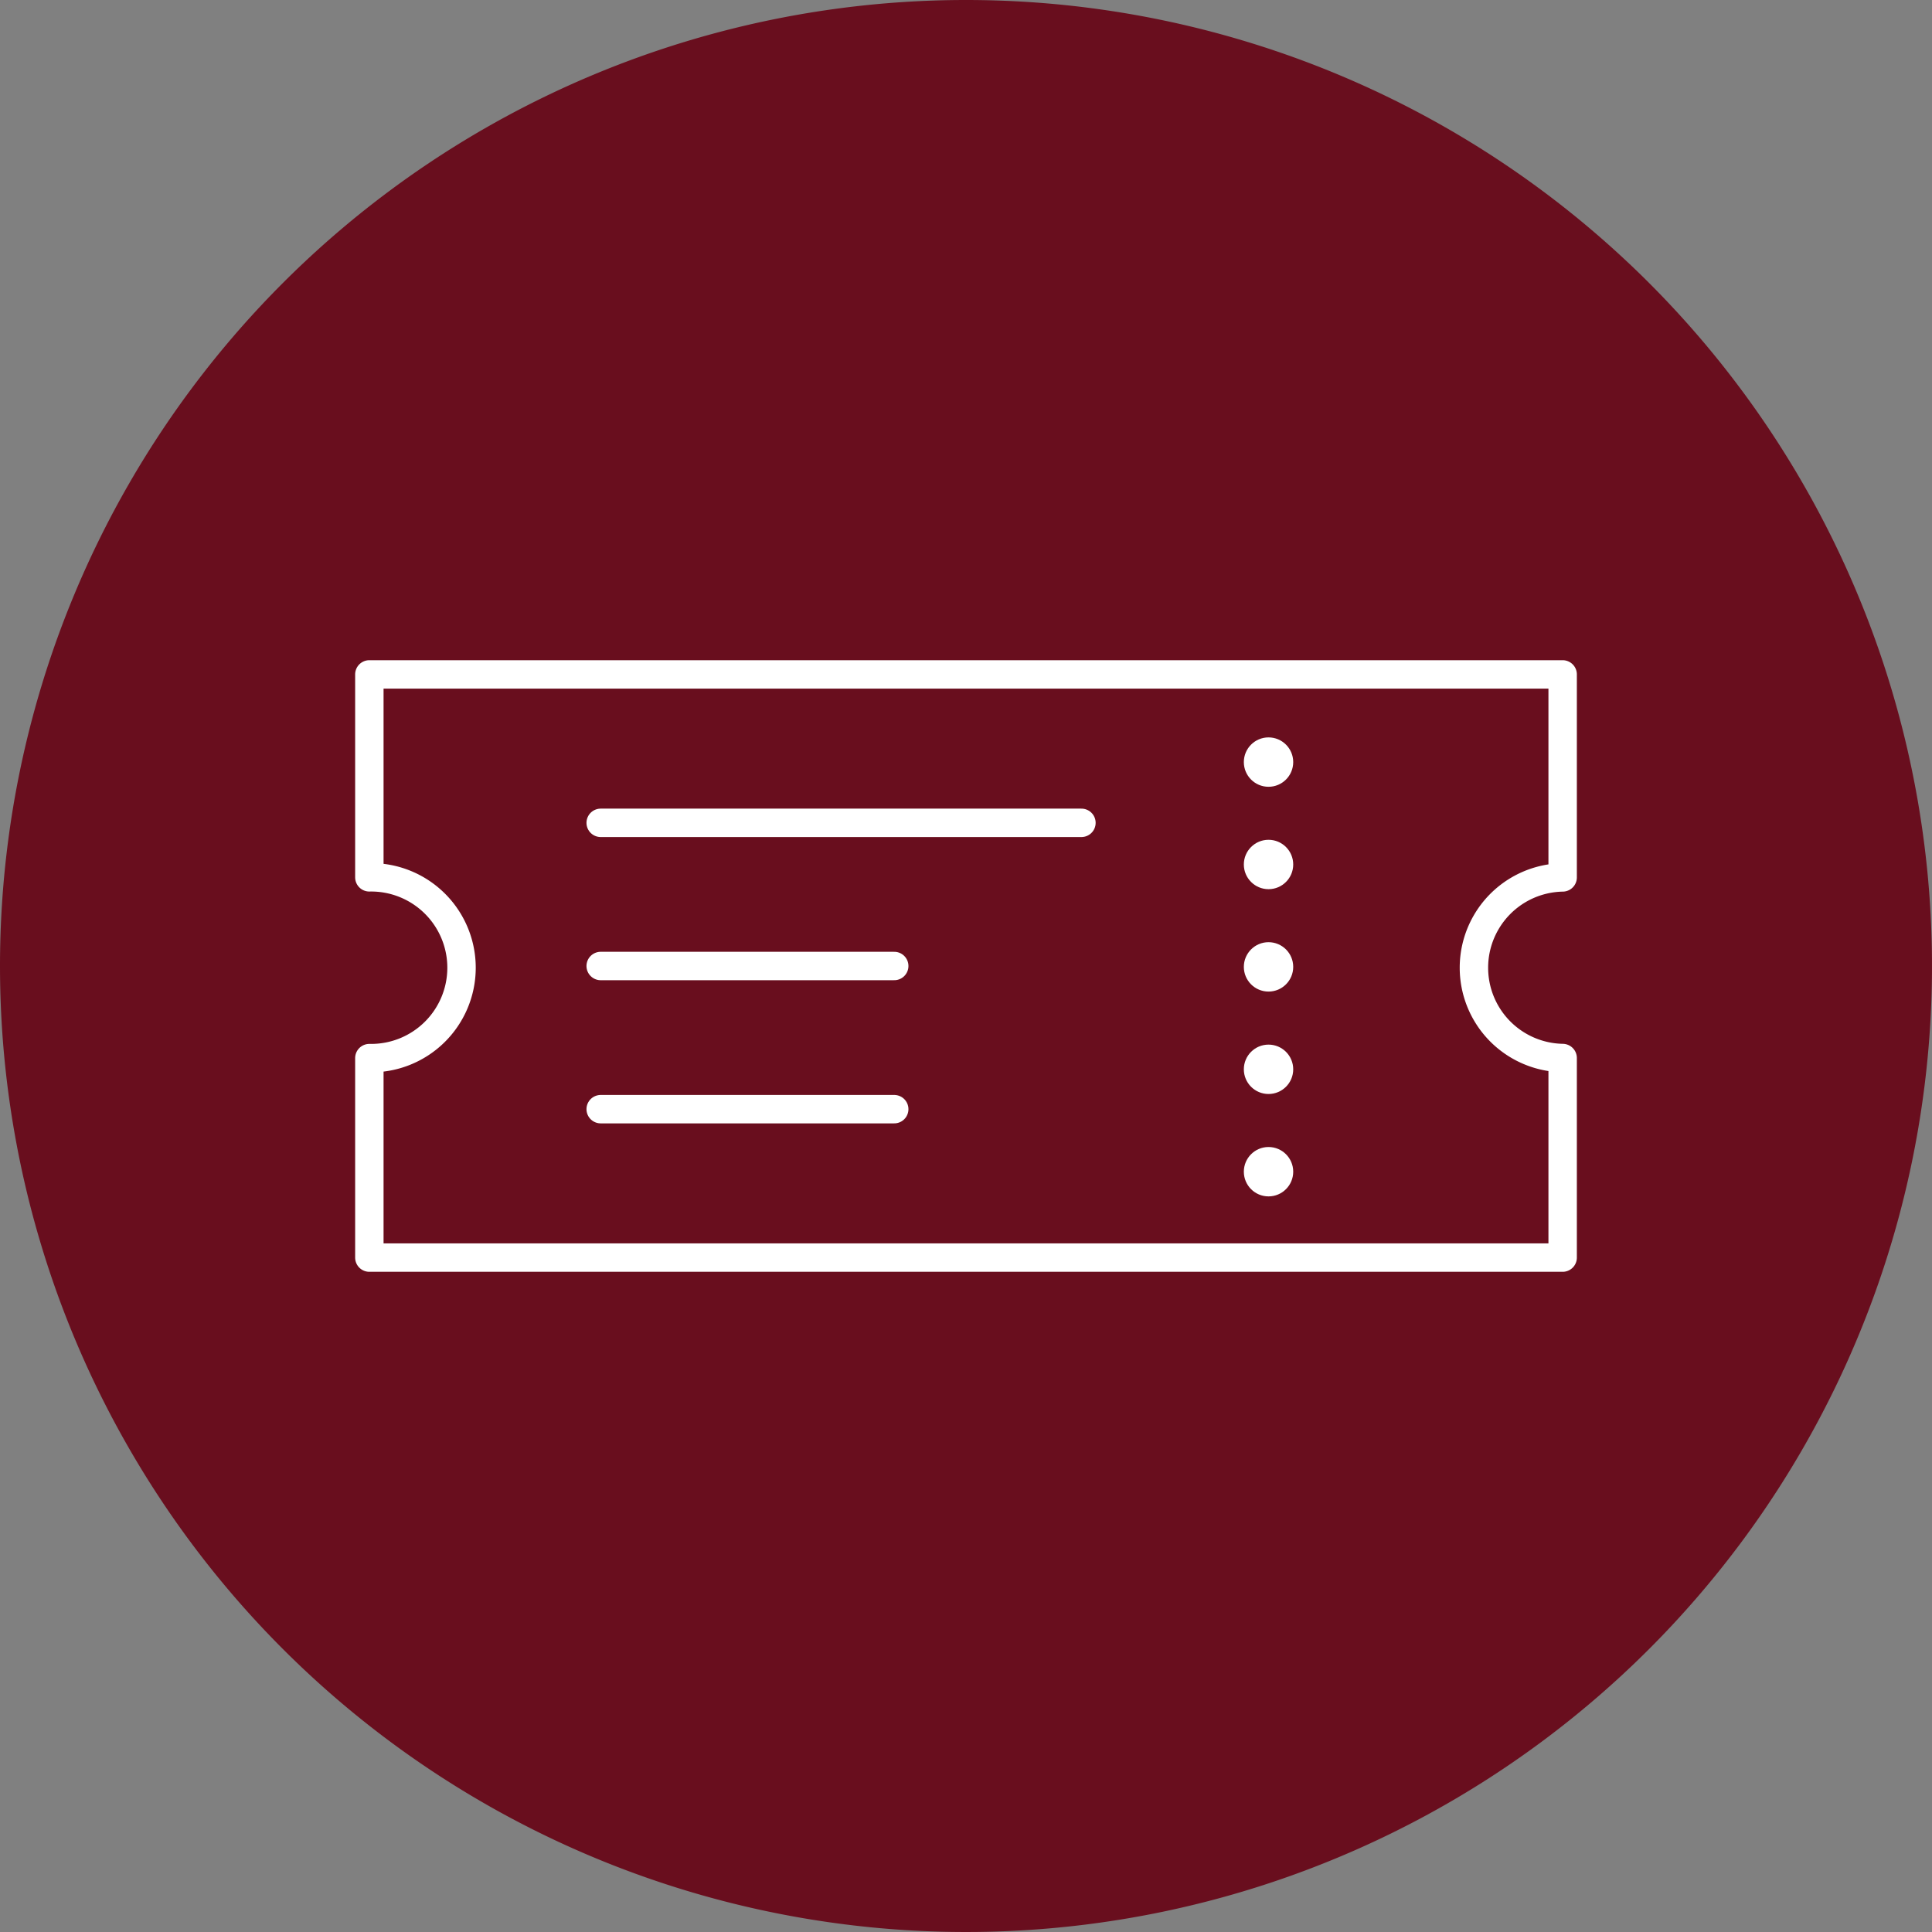
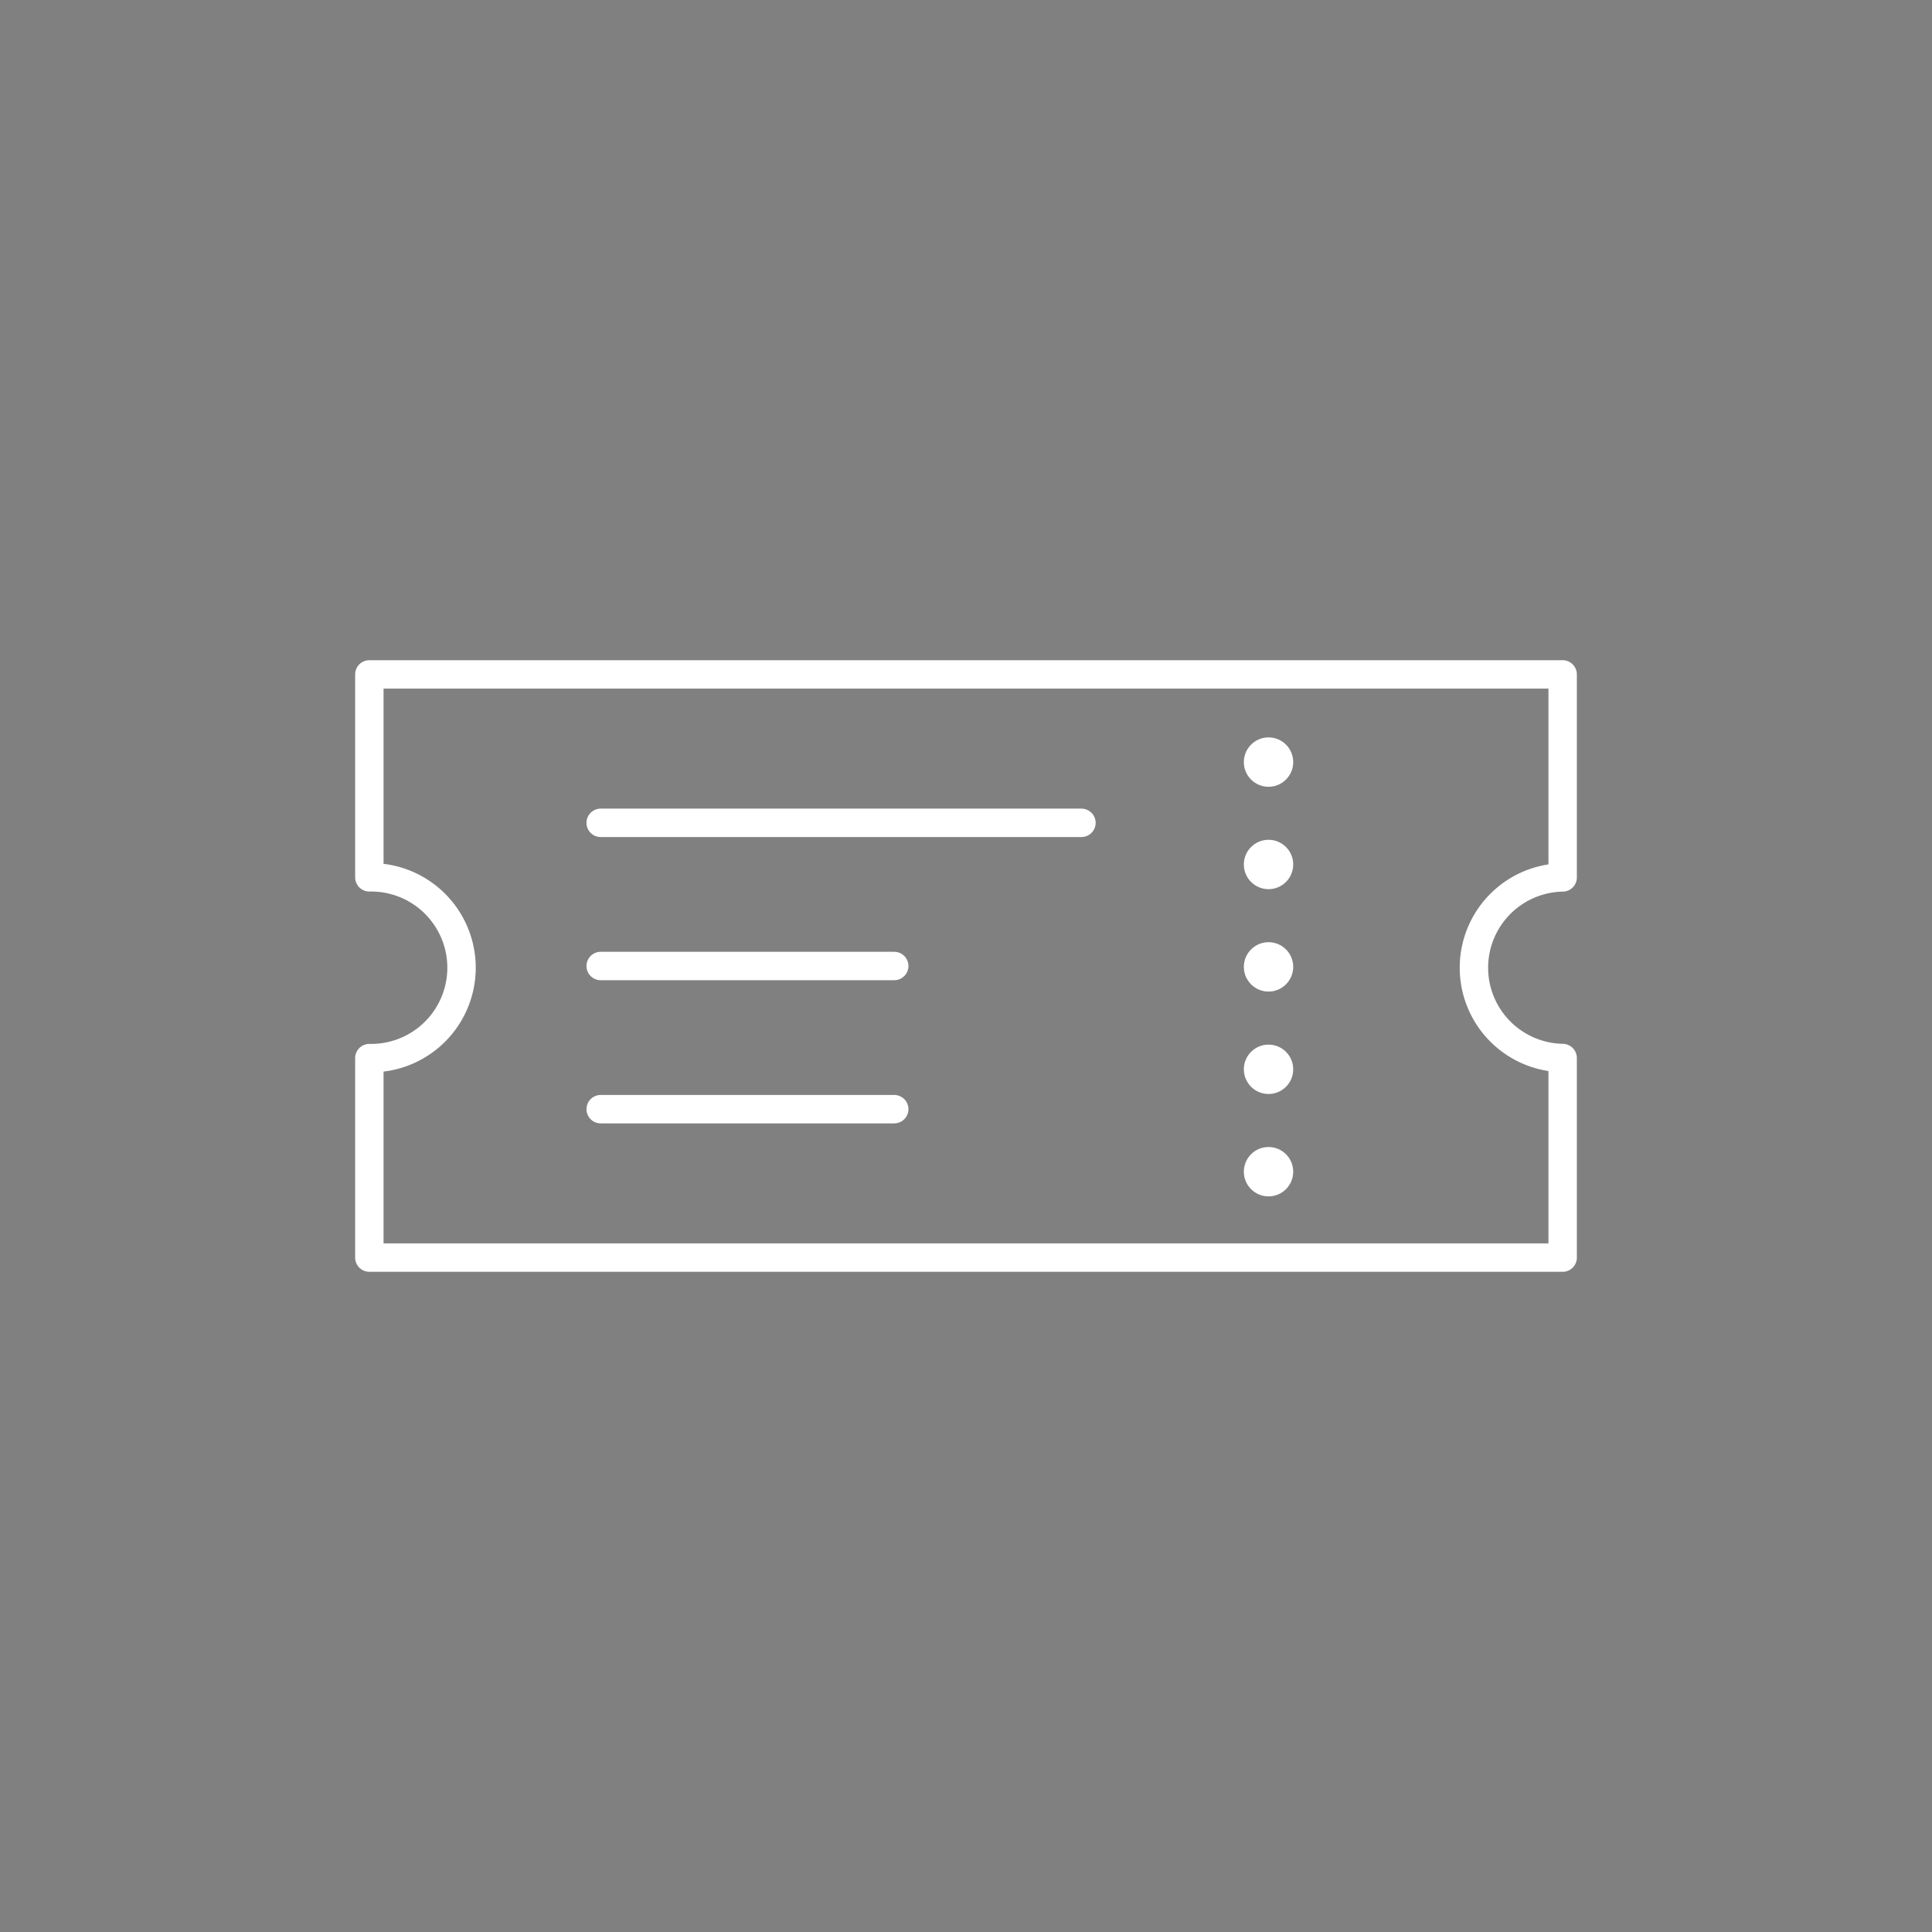
<svg xmlns="http://www.w3.org/2000/svg" width="68" height="68" viewBox="0 0 68 68">
  <rect x="0" y="0" width="68" height="68" fill="#808080" stroke="none" />
  <g id="グループ_16428" data-name="グループ 16428" transform="translate(-390.835 -1172.169)">
-     <path id="パス_27764" data-name="パス 27764" d="M424.835,1172.169a34,34,0,1,1-34,34A34,34,0,0,1,424.835,1172.169Z" fill="#690e1e" />
    <g id="グループ_16427" data-name="グループ 16427">
      <path id="パス_27789" data-name="パス 27789" d="M445.835,1203.051v-7.145h-42v7.142h.006a3.182,3.182,0,1,1,0,6.363h-.006v7.021h42v-7.024a3.179,3.179,0,0,1,0-6.357Z" fill="none" stroke="#fff" stroke-linecap="round" stroke-linejoin="round" stroke-width="1" />
      <g id="グループ_16425" data-name="グループ 16425">
        <line id="線_23" data-name="線 23" x2="16.921" transform="translate(411.977 1201.13)" fill="none" stroke="#fff" stroke-linecap="round" stroke-linejoin="round" stroke-width="1" />
        <line id="線_24" data-name="線 24" x2="10.332" transform="translate(411.977 1206.169)" fill="none" stroke="#fff" stroke-linecap="round" stroke-linejoin="round" stroke-width="1" />
        <line id="線_25" data-name="線 25" x2="10.332" transform="translate(411.977 1211.208)" fill="none" stroke="#fff" stroke-linecap="round" stroke-linejoin="round" stroke-width="1" />
      </g>
      <g id="グループ_16426" data-name="グループ 16426">
        <circle id="楕円形_64" data-name="楕円形 64" cx="0.869" cy="0.869" r="0.869" transform="translate(434.614 1198.123)" fill="#fff" />
        <circle id="楕円形_65" data-name="楕円形 65" cx="0.869" cy="0.869" r="0.869" transform="translate(434.614 1201.727)" fill="#fff" />
        <circle id="楕円形_66" data-name="楕円形 66" cx="0.869" cy="0.869" r="0.869" transform="translate(434.614 1205.331)" fill="#fff" />
        <circle id="楕円形_67" data-name="楕円形 67" cx="0.869" cy="0.869" r="0.869" transform="translate(434.614 1208.936)" fill="#fff" />
        <circle id="楕円形_68" data-name="楕円形 68" cx="0.869" cy="0.869" r="0.869" transform="translate(434.614 1212.54)" fill="#fff" />
      </g>
    </g>
  </g>
</svg>